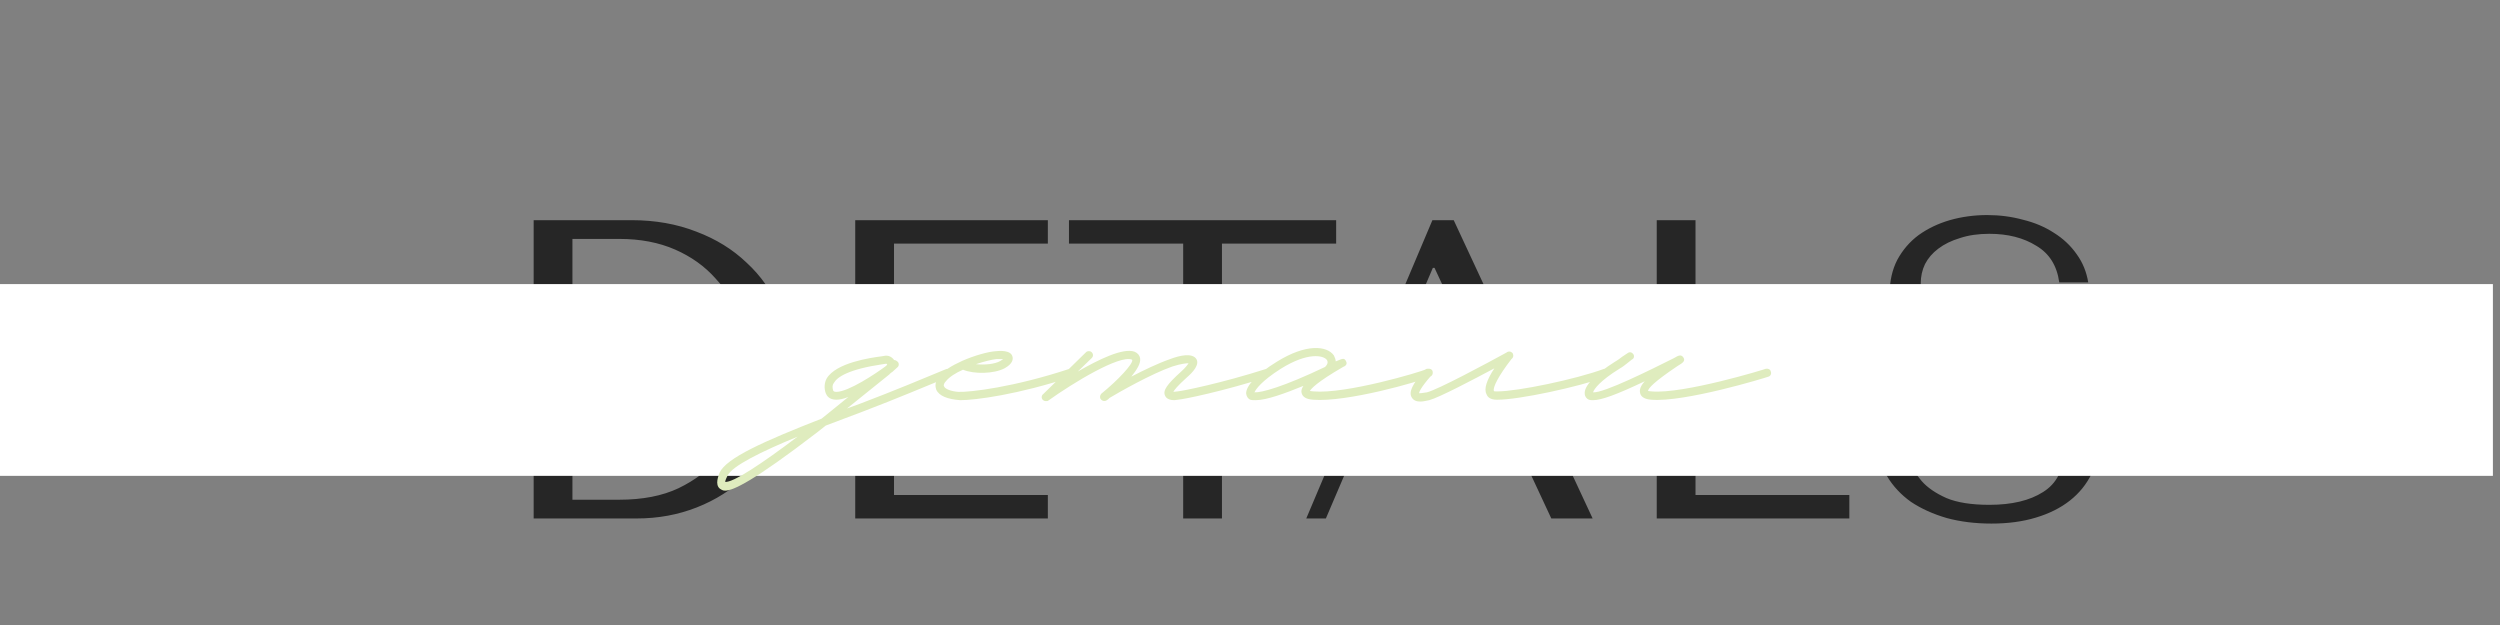
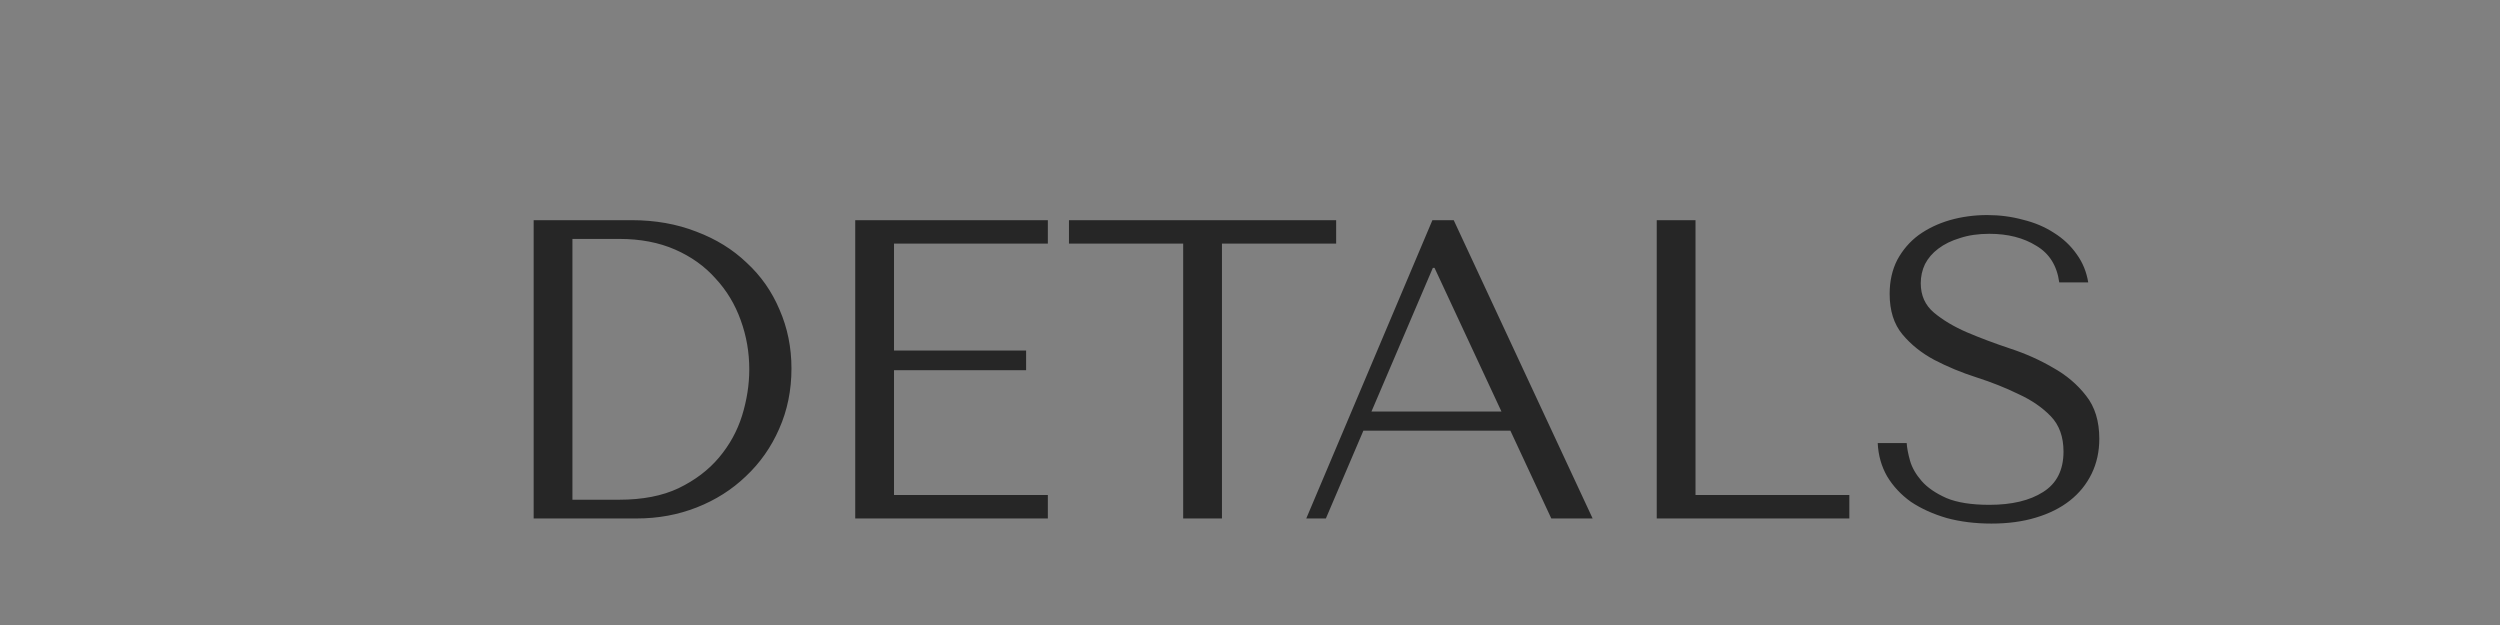
<svg xmlns="http://www.w3.org/2000/svg" width="352" height="88" viewBox="0 0 352 88" fill="none">
  <rect x="0" y="0" width="352" height="88" fill="#808080" stroke="none" />
  <path d="M75.138 73V31H88.938C92.258 31 95.298 31.54 98.058 32.62C100.818 33.66 103.178 35.12 105.138 37C107.138 38.84 108.678 41.04 109.758 43.6C110.878 46.16 111.438 48.92 111.438 51.88C111.438 54.96 110.858 57.8 109.698 60.4C108.578 62.96 107.018 65.18 105.018 67.06C103.058 68.94 100.758 70.4 98.118 71.44C95.478 72.48 92.658 73 89.658 73H75.138ZM80.598 70.36H87.198C90.478 70.36 93.258 69.82 95.538 68.74C97.858 67.62 99.758 66.18 101.238 64.42C102.718 62.66 103.798 60.7 104.478 58.54C105.158 56.34 105.498 54.16 105.498 52C105.498 49.6 105.098 47.3 104.298 45.1C103.498 42.86 102.318 40.9 100.758 39.22C99.238 37.5 97.338 36.14 95.058 35.14C92.778 34.14 90.158 33.64 87.198 33.64H80.598V70.36ZM120.417 31H147.537V34.3H125.877V49.36H144.477V52.12H125.877V69.7H147.537V73H120.417V31ZM172.051 73H166.591V34.3H150.511V31H188.131V34.3H172.051V73ZM212.663 60.64H191.963L186.683 73H183.923L201.683 31H204.683L224.243 73H218.423L212.663 60.64ZM211.403 57.94L201.983 37.72H201.743L193.103 57.94H211.403ZM233.268 73V31H238.728V69.7H260.388V73H233.268ZM264.382 62.38H268.462C268.502 63.06 268.662 63.9 268.942 64.9C269.222 65.86 269.762 66.8 270.562 67.72C271.362 68.64 272.522 69.44 274.042 70.12C275.562 70.76 277.582 71.08 280.102 71.08C283.262 71.08 285.782 70.48 287.662 69.28C289.582 68.08 290.542 66.18 290.542 63.58C290.542 61.5 289.942 59.84 288.742 58.6C287.542 57.36 286.022 56.32 284.182 55.48C282.382 54.6 280.422 53.82 278.302 53.14C276.182 52.46 274.202 51.64 272.362 50.68C270.562 49.72 269.062 48.52 267.862 47.08C266.662 45.64 266.062 43.74 266.062 41.38C266.062 39.58 266.422 37.98 267.142 36.58C267.902 35.18 268.902 34.02 270.142 33.1C271.422 32.18 272.882 31.48 274.522 31C276.202 30.52 277.962 30.28 279.802 30.28C281.562 30.28 283.242 30.5 284.842 30.94C286.482 31.34 287.942 31.96 289.222 32.8C290.502 33.6 291.562 34.6 292.402 35.8C293.242 36.96 293.782 38.28 294.022 39.76H289.942C289.622 37.4 288.542 35.68 286.702 34.6C284.902 33.48 282.702 32.92 280.102 32.92C278.542 32.92 277.162 33.12 275.962 33.52C274.762 33.88 273.742 34.38 272.902 35.02C272.102 35.62 271.482 36.34 271.042 37.18C270.642 38.02 270.442 38.92 270.442 39.88C270.442 41.6 271.062 42.98 272.302 44.02C273.542 45.06 275.082 45.98 276.922 46.78C278.802 47.58 280.822 48.34 282.982 49.06C285.182 49.78 287.202 50.68 289.042 51.76C290.922 52.8 292.482 54.12 293.722 55.72C294.962 57.28 295.582 59.3 295.582 61.78C295.582 63.58 295.222 65.22 294.502 66.7C293.782 68.18 292.762 69.44 291.442 70.48C290.122 71.52 288.522 72.32 286.642 72.88C284.802 73.44 282.722 73.72 280.402 73.72C278.122 73.72 276.022 73.46 274.102 72.94C272.182 72.38 270.502 71.62 269.062 70.66C267.662 69.66 266.542 68.46 265.702 67.06C264.902 65.66 264.462 64.1 264.382 62.38Z" fill="black" fill-opacity="0.7" />
-   <rect y="40" width="351" height="27" fill="white" />
-   <path d="M133.947 52.25C134.077 52.51 133.947 52.9 133.687 53.03C130.502 54.33 126.212 56.15 121.597 57.905L116.267 59.92L115.032 60.895C106.062 67.785 103.202 69.085 102.097 69.085C101.707 69.085 101.512 68.89 101.382 68.825C100.602 68.24 101.187 66.94 101.317 66.55C102.292 64.47 107.557 62.13 115.682 58.945C116.917 57.97 118.152 56.93 119.452 55.89C118.802 56.15 118.217 56.28 117.762 56.28C116.722 56.28 116.397 55.695 116.267 55.37C116.007 54.655 116.072 53.875 116.397 53.29C117.697 51.08 122.572 50.365 124.132 50.17L124.522 50.105C125.107 49.975 125.627 50.3 125.887 50.69C126.082 50.69 126.277 50.82 126.407 50.95C126.602 51.145 126.602 51.535 126.342 51.73L125.627 52.38C125.497 52.445 125.432 52.51 125.367 52.575C125.302 52.575 125.302 52.64 125.237 52.705L119.257 57.515L121.207 56.8C125.822 55.045 130.047 53.29 133.167 51.99C133.492 51.86 133.817 51.99 133.947 52.25ZM117.307 54.98C117.372 55.045 117.372 55.175 117.762 55.175C119.452 55.175 123.352 52.575 124.652 51.6C124.847 51.47 124.912 51.34 124.912 51.275C124.847 51.275 124.847 51.21 124.782 51.21L124.327 51.275C119.452 51.99 117.892 53.095 117.437 53.875C117.177 54.2 117.177 54.525 117.307 54.98ZM102.097 67.85C103.202 67.98 107.232 65.315 112.302 61.48C107.232 63.56 103.007 65.64 102.422 67.005C102.162 67.525 102.097 67.785 102.097 67.85ZM135.199 56.345C133.444 56.215 132.209 55.76 131.819 54.85C131.689 54.46 131.559 53.81 132.274 52.965C132.859 52.185 134.029 51.47 135.329 50.885L135.459 50.82C137.214 50.04 139.164 49.52 140.139 49.455C140.659 49.39 142.284 49.26 142.544 50.17C142.674 50.56 142.609 51.21 141.439 51.86C139.944 52.64 137.149 52.705 135.589 52.055C134.549 52.51 133.639 53.095 133.184 53.68C132.989 53.875 132.794 54.2 132.924 54.395C133.054 54.785 133.964 55.11 134.939 55.175C136.564 55.24 142.739 54.525 150.604 51.925C150.929 51.86 151.254 51.99 151.319 52.315C151.449 52.64 151.254 52.965 150.994 53.03C143.324 55.565 137.344 56.345 135.199 56.345ZM137.409 51.275C138.644 51.405 140.074 51.275 140.854 50.82L141.244 50.56H140.269C139.684 50.625 138.579 50.885 137.409 51.275ZM179.05 52.315C179.18 52.64 178.985 52.965 178.66 53.03C172.16 55.11 166.7 56.215 165.855 56.28L165.335 56.345C164.88 56.345 164.23 56.215 164.035 55.695C163.71 54.98 164.295 54.135 166.31 52.315C166.96 51.73 167.22 51.34 167.35 51.145C167.025 51.145 166.31 51.21 165.075 51.6C162.085 52.64 157.535 55.24 156.235 56.02C156.105 56.15 155.975 56.28 155.845 56.345C155.585 56.54 155.195 56.475 155 56.215C154.805 56.02 154.87 55.63 155.065 55.435C157.47 53.485 159.55 51.21 159.42 50.69L159.355 50.625C157.6 49.975 151.23 53.81 147.59 56.41C147.525 56.475 147.395 56.475 147.265 56.475C147.07 56.475 146.94 56.41 146.81 56.28C146.615 56.085 146.615 55.695 146.875 55.5L152.92 49.585C153.115 49.39 153.505 49.39 153.7 49.585C153.96 49.845 153.96 50.17 153.7 50.43L151.75 52.315C154.675 50.625 158.12 48.935 159.745 49.52C160.2 49.715 160.46 50.04 160.525 50.43C160.655 51.145 160.07 52.055 159.29 53.03C161.045 52.12 163.06 51.145 164.75 50.56C166.115 50.04 167.87 49.65 168.455 50.56C168.91 51.34 168 52.38 167.09 53.16C165.79 54.33 165.335 54.915 165.205 55.175L165.79 55.11C166.57 55.045 172.03 53.94 178.335 51.925C178.66 51.86 178.985 51.99 179.05 52.315ZM176.824 56.345C176.499 56.345 176.239 56.345 176.044 56.28C175.719 56.15 175.524 55.825 175.459 55.435C175.394 54.395 176.889 52.705 179.749 50.95C183.909 48.35 186.834 48.675 187.809 50.04C187.939 50.3 188.069 50.625 188.069 50.885L188.719 50.625C189.044 50.495 189.304 50.43 189.499 50.82C189.824 51.34 189.304 51.6 189.109 51.665C185.404 53.81 184.624 54.72 184.429 55.045C184.559 55.045 184.689 55.11 184.949 55.11C189.434 55.5 199.834 52.445 201.004 51.925C201.329 51.86 201.654 51.99 201.719 52.315C201.784 52.64 201.654 52.9 201.394 53.03C199.834 53.745 189.564 56.67 184.884 56.28C183.909 56.215 183.389 55.89 183.259 55.305C183.194 55.045 183.259 54.72 183.519 54.33C180.984 55.37 178.319 56.345 176.824 56.345ZM176.629 55.24C177.604 55.305 180.724 54.46 186.574 51.665C186.899 51.34 187.029 51.015 186.834 50.69C186.379 50.04 184.169 49.52 180.334 51.925C177.669 53.615 176.824 54.785 176.629 55.24ZM226.592 52.315C226.722 52.575 226.527 52.9 226.267 53.03C222.107 54.525 213.852 56.28 210.862 56.28H210.732C209.822 56.28 209.432 55.89 209.302 55.5C208.912 54.785 209.302 53.55 210.407 51.86C207.482 53.42 202.672 55.955 201.242 56.345C200.852 56.41 200.397 56.54 200.007 56.54C199.487 56.54 199.032 56.41 198.772 55.955C198.317 55.24 198.837 54.07 200.592 52.12C200.787 51.86 201.177 51.86 201.437 52.055C201.632 52.25 201.697 52.64 201.502 52.9C200.072 54.525 199.812 55.175 199.812 55.37C199.877 55.37 200.202 55.37 200.917 55.24C202.477 54.85 209.367 51.145 212.097 49.65C212.227 49.52 212.487 49.455 212.682 49.52C212.812 49.585 212.942 49.65 213.007 49.78C213.137 50.105 213.072 50.365 212.812 50.56C210.992 52.9 210.147 54.59 210.342 55.045C210.342 55.11 210.537 55.11 210.732 55.11H210.862C213.657 55.11 221.847 53.42 225.877 51.925C226.137 51.86 226.462 51.99 226.592 52.315ZM224.303 56.345C224.108 56.345 223.913 56.345 223.718 56.28C223.393 56.15 223.133 55.825 223.133 55.435C223.003 54.395 224.563 52.705 227.358 50.95C227.813 50.69 228.138 50.43 228.398 50.235L229.178 49.715C229.438 49.52 229.763 49.585 229.958 49.845C230.153 50.105 230.088 50.495 229.763 50.625L229.113 51.145C228.788 51.405 228.463 51.665 228.008 51.925C225.278 53.615 224.433 54.785 224.303 55.24C225.798 55.37 232.428 52.055 235.678 50.43C236.328 50.04 236.718 49.845 237.043 50.365C237.303 50.82 236.978 51.08 236.198 51.535C232.818 53.81 232.103 54.655 232.038 55.045C232.103 55.045 232.298 55.11 232.558 55.11C237.043 55.5 248.548 51.99 248.613 51.925C248.938 51.86 249.263 51.99 249.328 52.315C249.458 52.64 249.263 52.965 249.003 53.03C248.483 53.225 237.173 56.67 232.493 56.28C231.583 56.215 231.063 55.89 230.933 55.37C230.803 54.85 230.998 54.33 231.583 53.68C227.618 55.565 225.473 56.345 224.303 56.345Z" fill="#DFECBE" />
</svg>